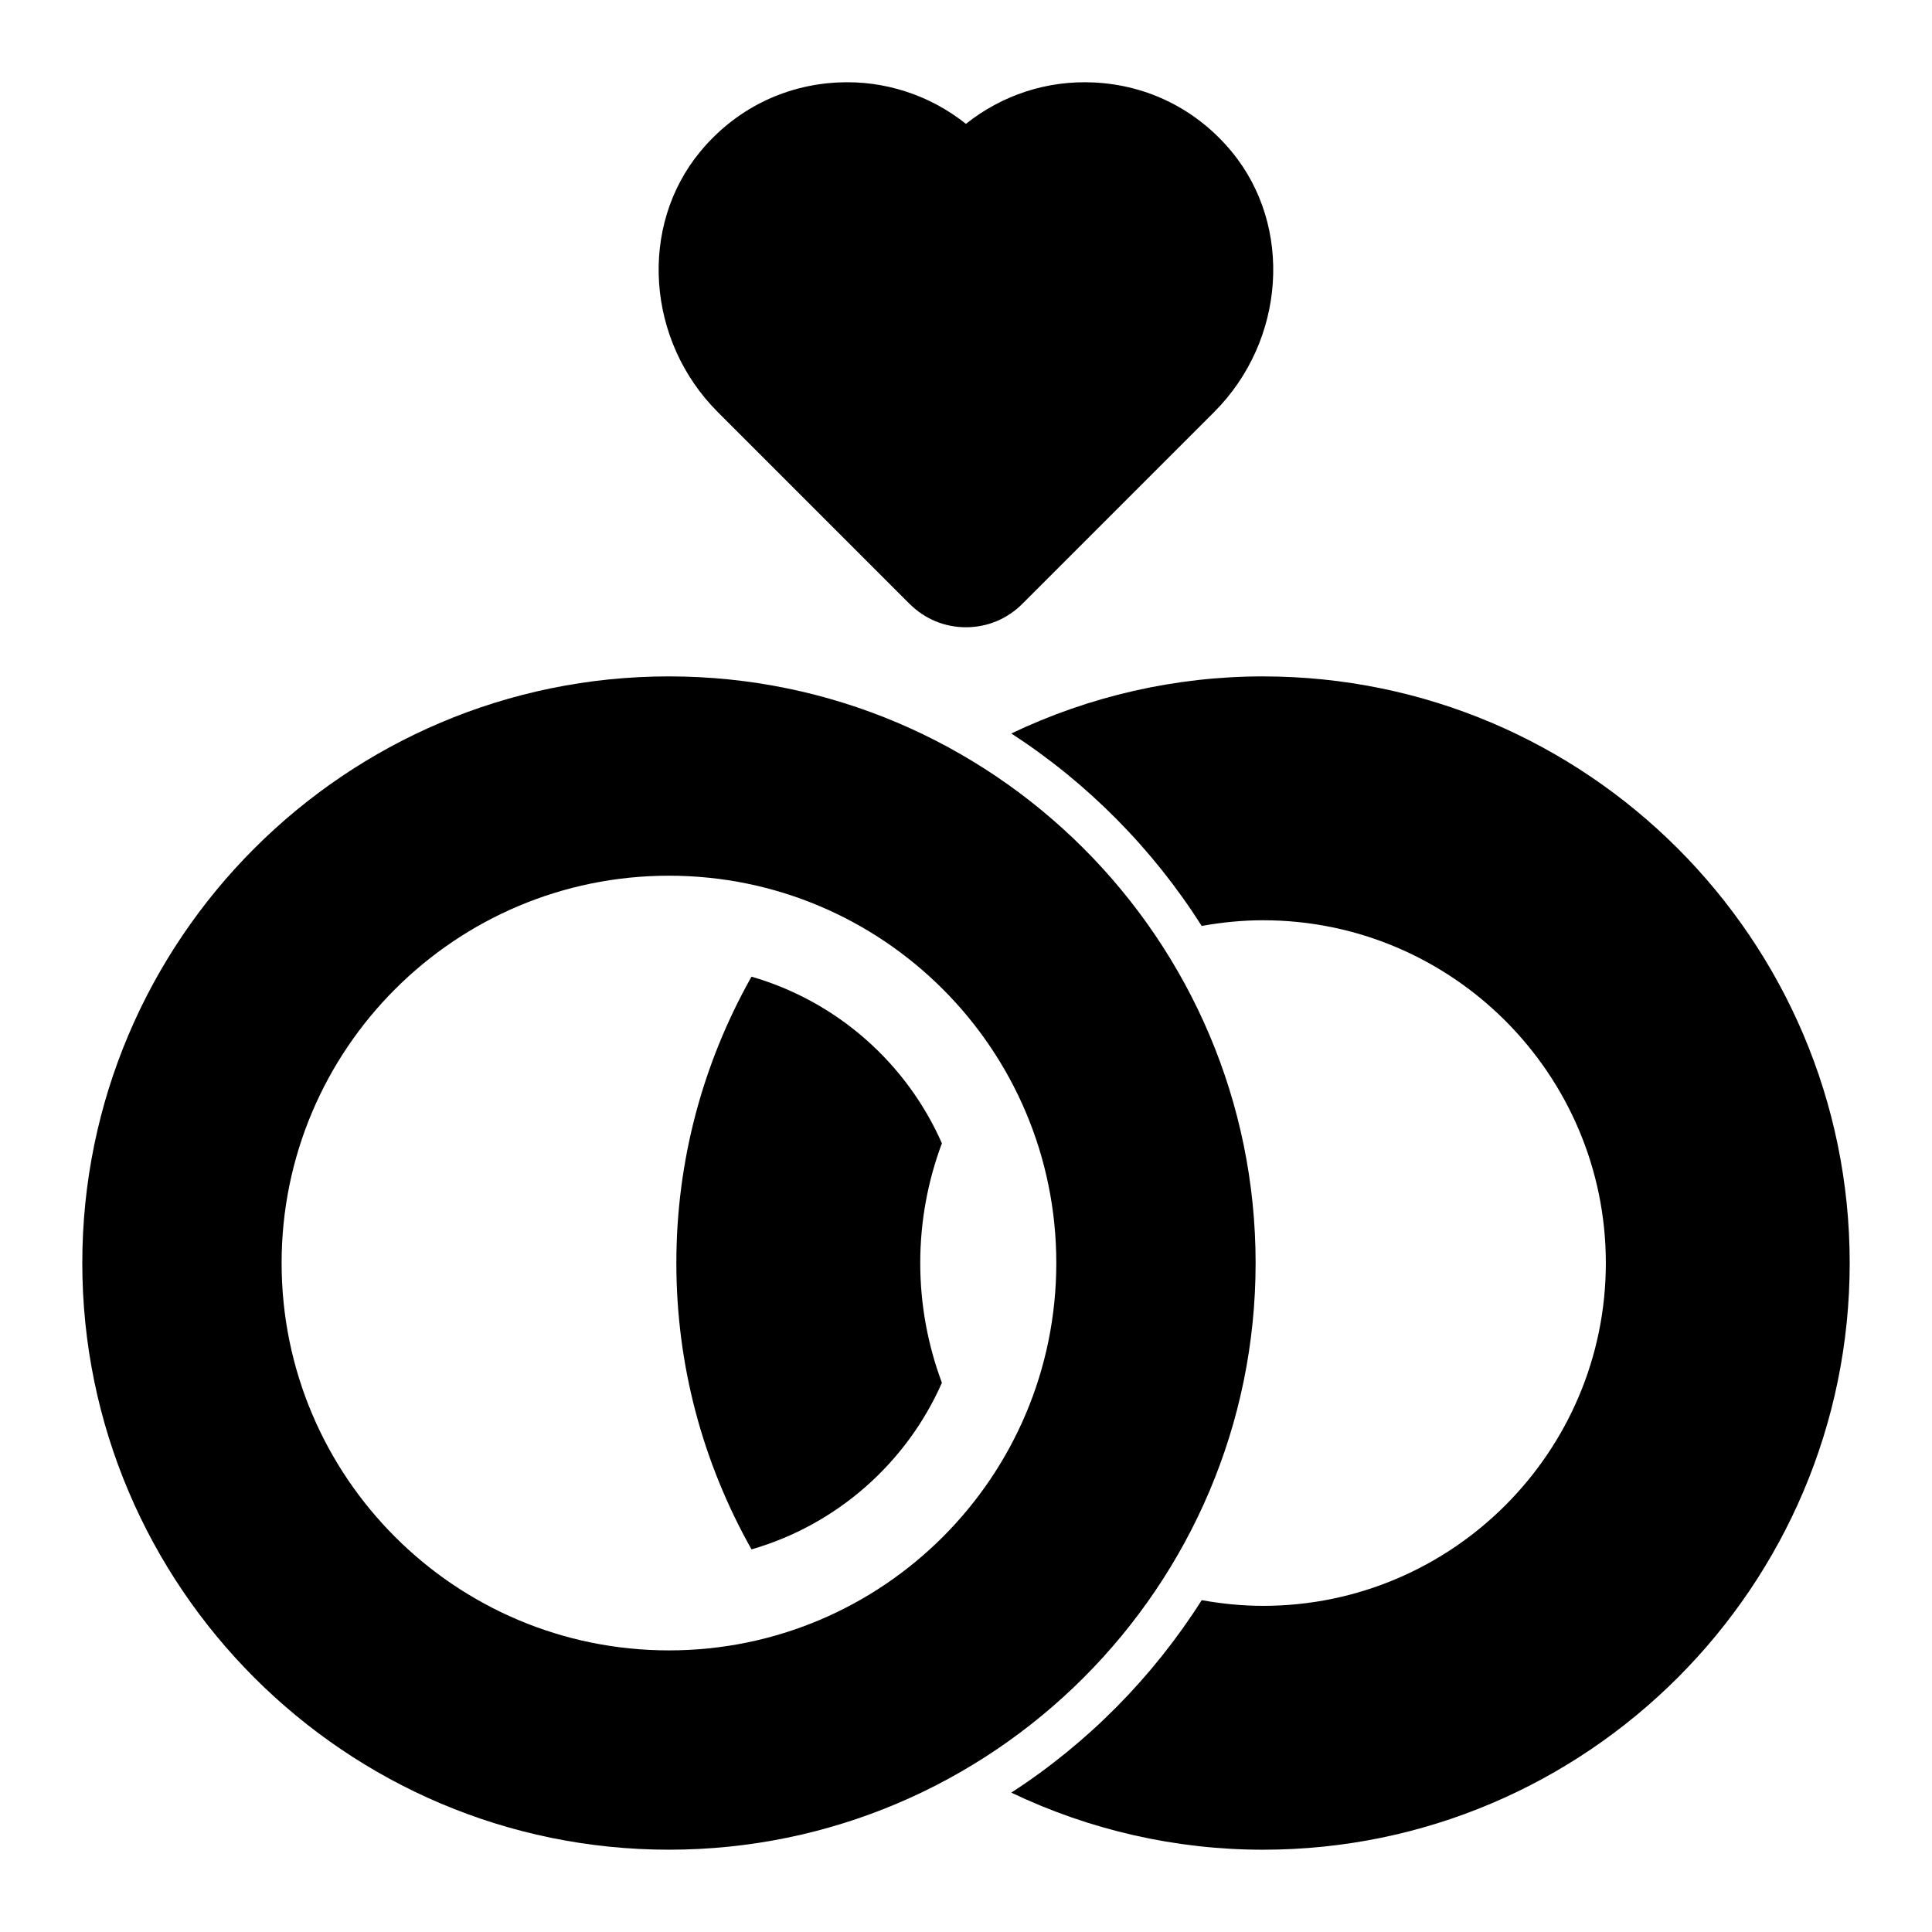
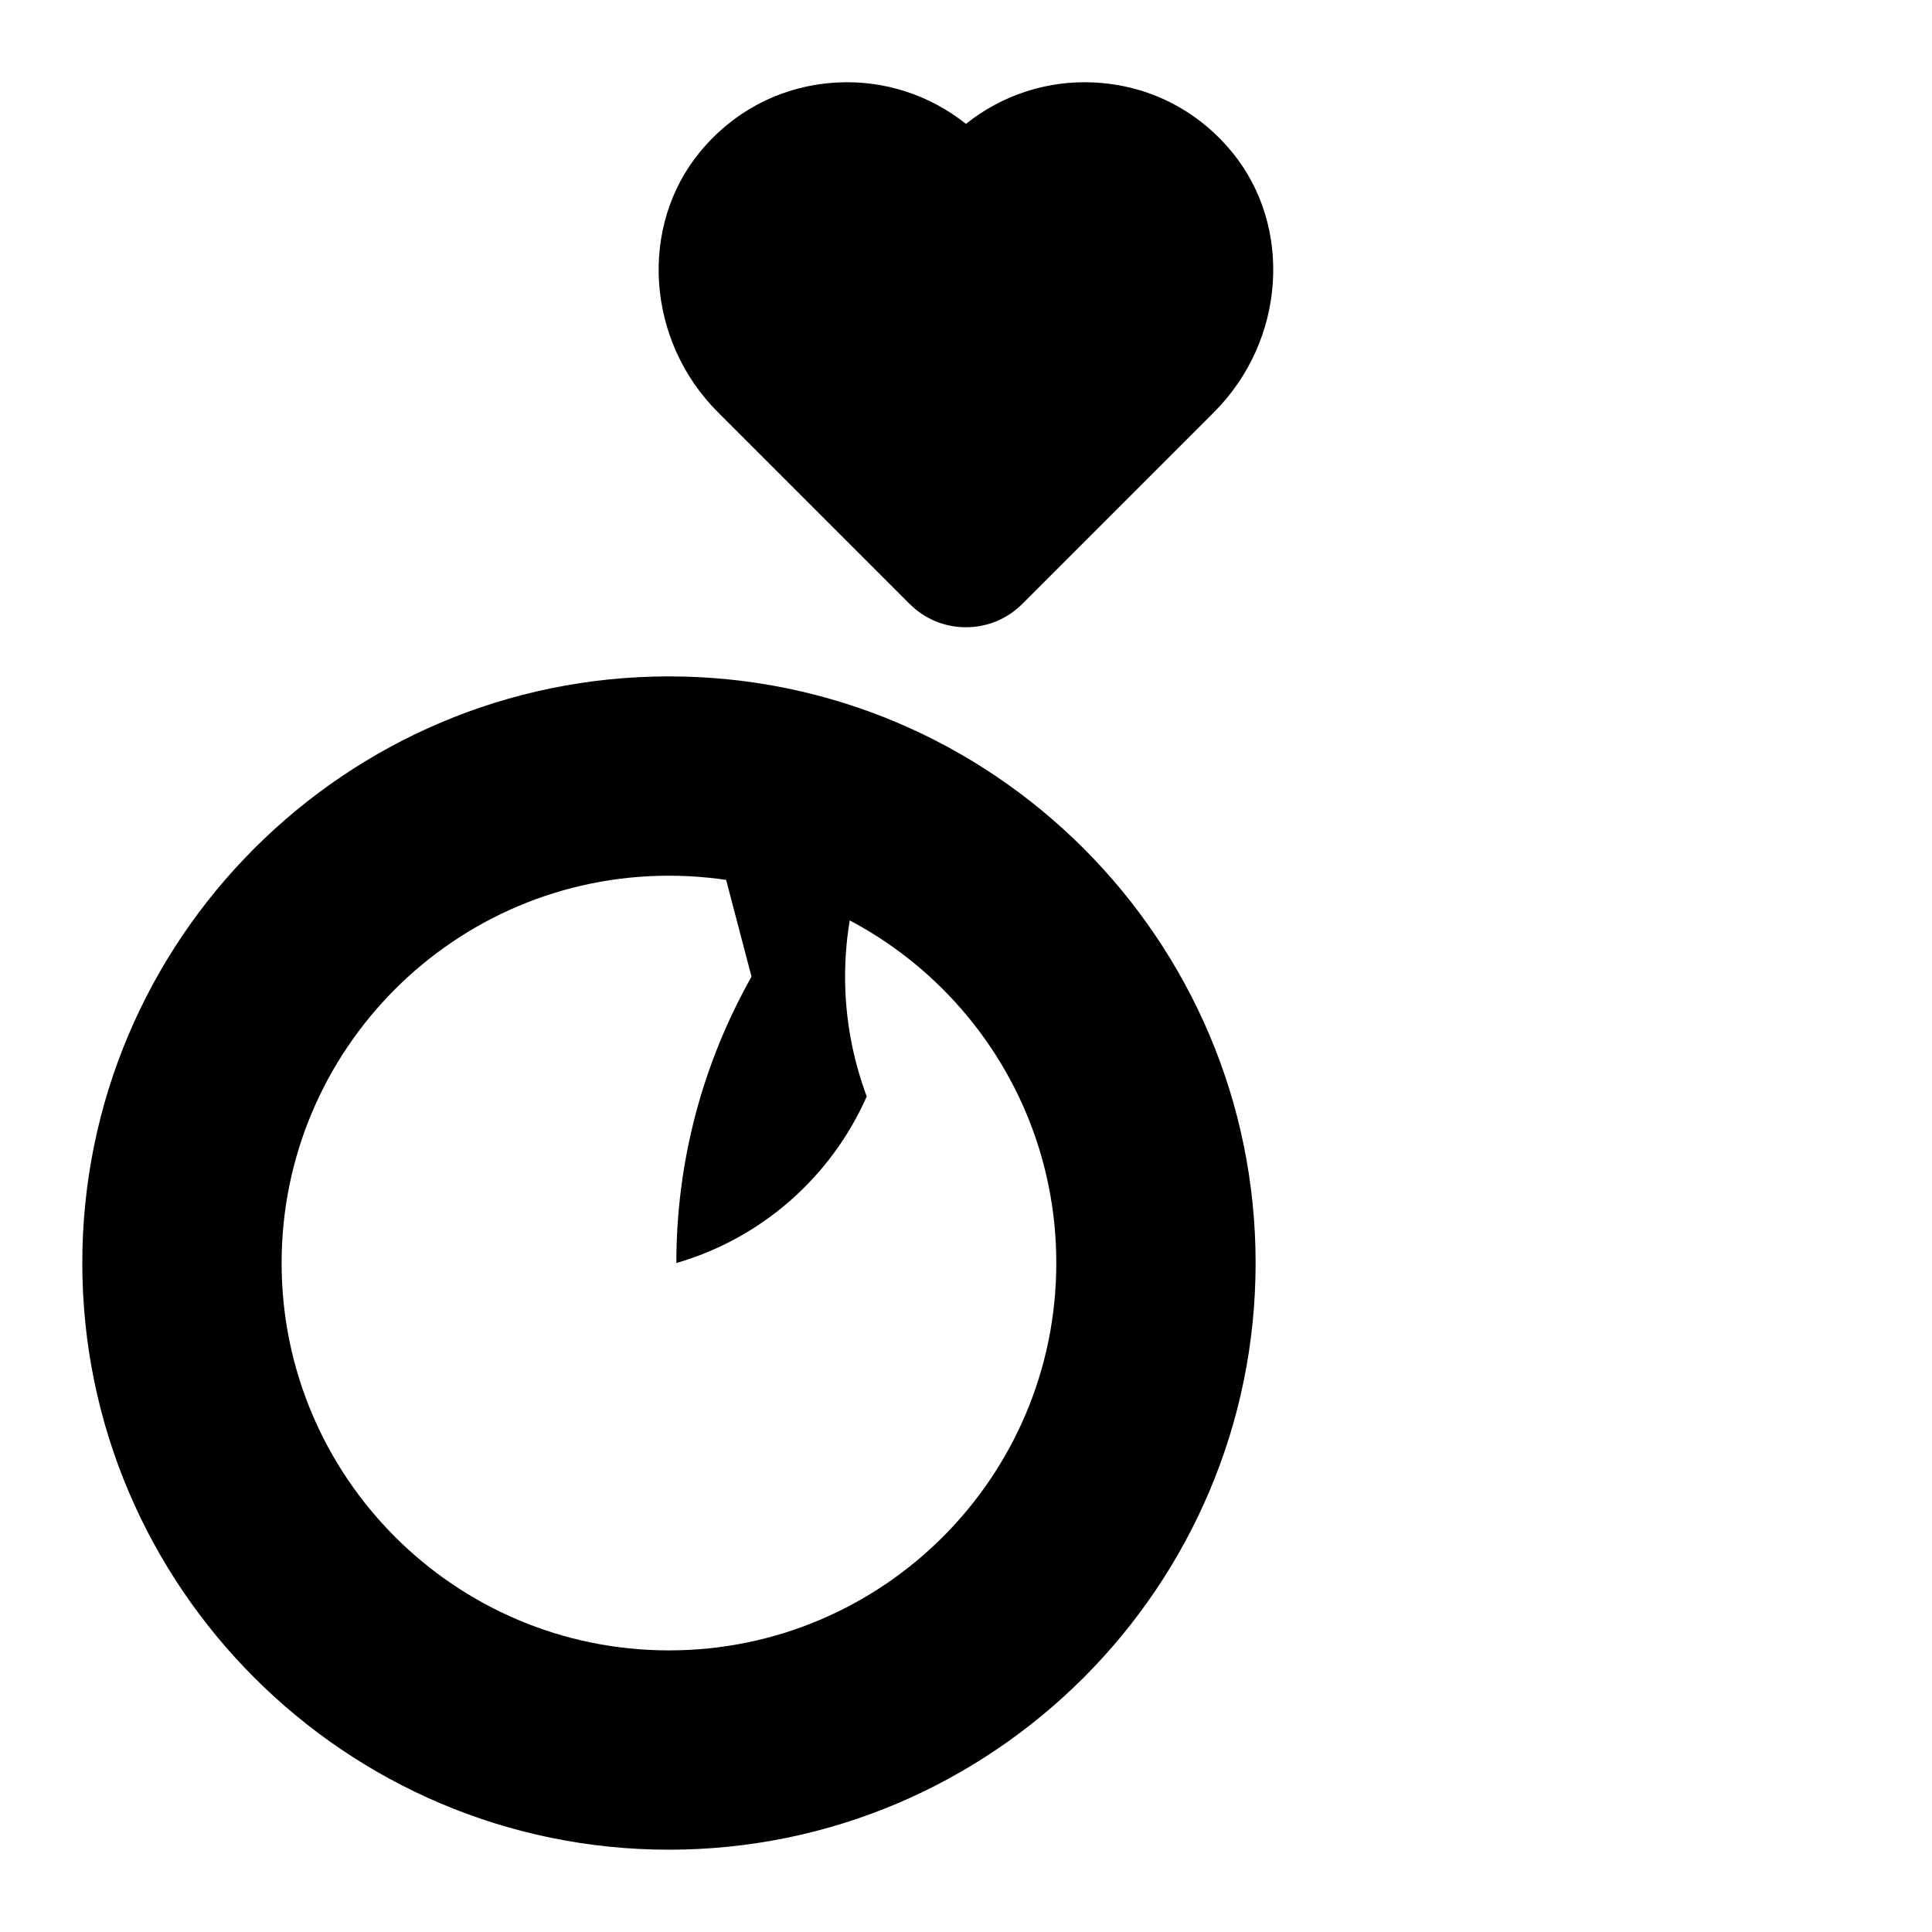
<svg xmlns="http://www.w3.org/2000/svg" fill="#000000" width="800px" height="800px" version="1.1" viewBox="144 144 512 512">
  <g>
    <path d="m385.07 304.05c3.984 3.984 9.281 6.18 14.918 6.18 5.637 0 10.934-2.195 14.918-6.18l50.844-50.844c18.926-18.926 20.988-49.23 4.676-68.992-9.219-11.164-22.199-17.68-36.566-18.359-12.398-0.605-24.355 3.371-33.875 10.973-9.523-7.606-21.57-11.578-33.875-10.973-14.359 0.676-27.348 7.195-36.566 18.359-16.305 19.758-14.258 50.059 4.676 68.992l50.836 50.844z" />
    <path d="m476.75 478.72c0-85.727-69.746-155.47-155.47-155.47-85.727 0-155.47 69.746-155.47 155.47s69.746 155.47 155.47 155.47c85.727 0 155.47-69.746 155.47-155.47zm-155.47 102.65c-56.68 0-102.65-45.973-102.65-102.65s45.973-102.65 102.65-102.65c56.68 0 102.65 45.973 102.65 102.65s-45.973 102.65-102.65 102.65z" />
-     <path d="m478.72 323.25c-23.27 0-46.012 5.25-66.715 15.129 20.285 13.16 37.488 30.582 50.461 51.004 5.328-0.953 10.746-1.504 16.254-1.504 50.09 0 90.844 40.754 90.844 90.844s-40.754 90.844-90.844 90.844c-5.512 0-10.926-0.551-16.254-1.504-12.965 20.422-30.172 37.84-50.461 51.004 20.703 9.887 43.445 15.129 66.715 15.129 85.734 0 155.47-69.738 155.47-155.47s-69.738-155.47-155.47-155.47z" />
-     <path d="m343.16 402.82c-13.012 23.121-19.918 48.98-19.918 75.895s6.902 52.766 19.918 75.887c22.617-6.535 41.086-22.883 50.453-44.152-3.738-10.027-5.738-20.719-5.738-31.73 0-11.012 1.992-21.711 5.738-31.738-9.367-21.27-27.828-37.621-50.453-44.152z" />
+     <path d="m343.16 402.82c-13.012 23.121-19.918 48.98-19.918 75.895c22.617-6.535 41.086-22.883 50.453-44.152-3.738-10.027-5.738-20.719-5.738-31.73 0-11.012 1.992-21.711 5.738-31.738-9.367-21.27-27.828-37.621-50.453-44.152z" />
  </g>
</svg>